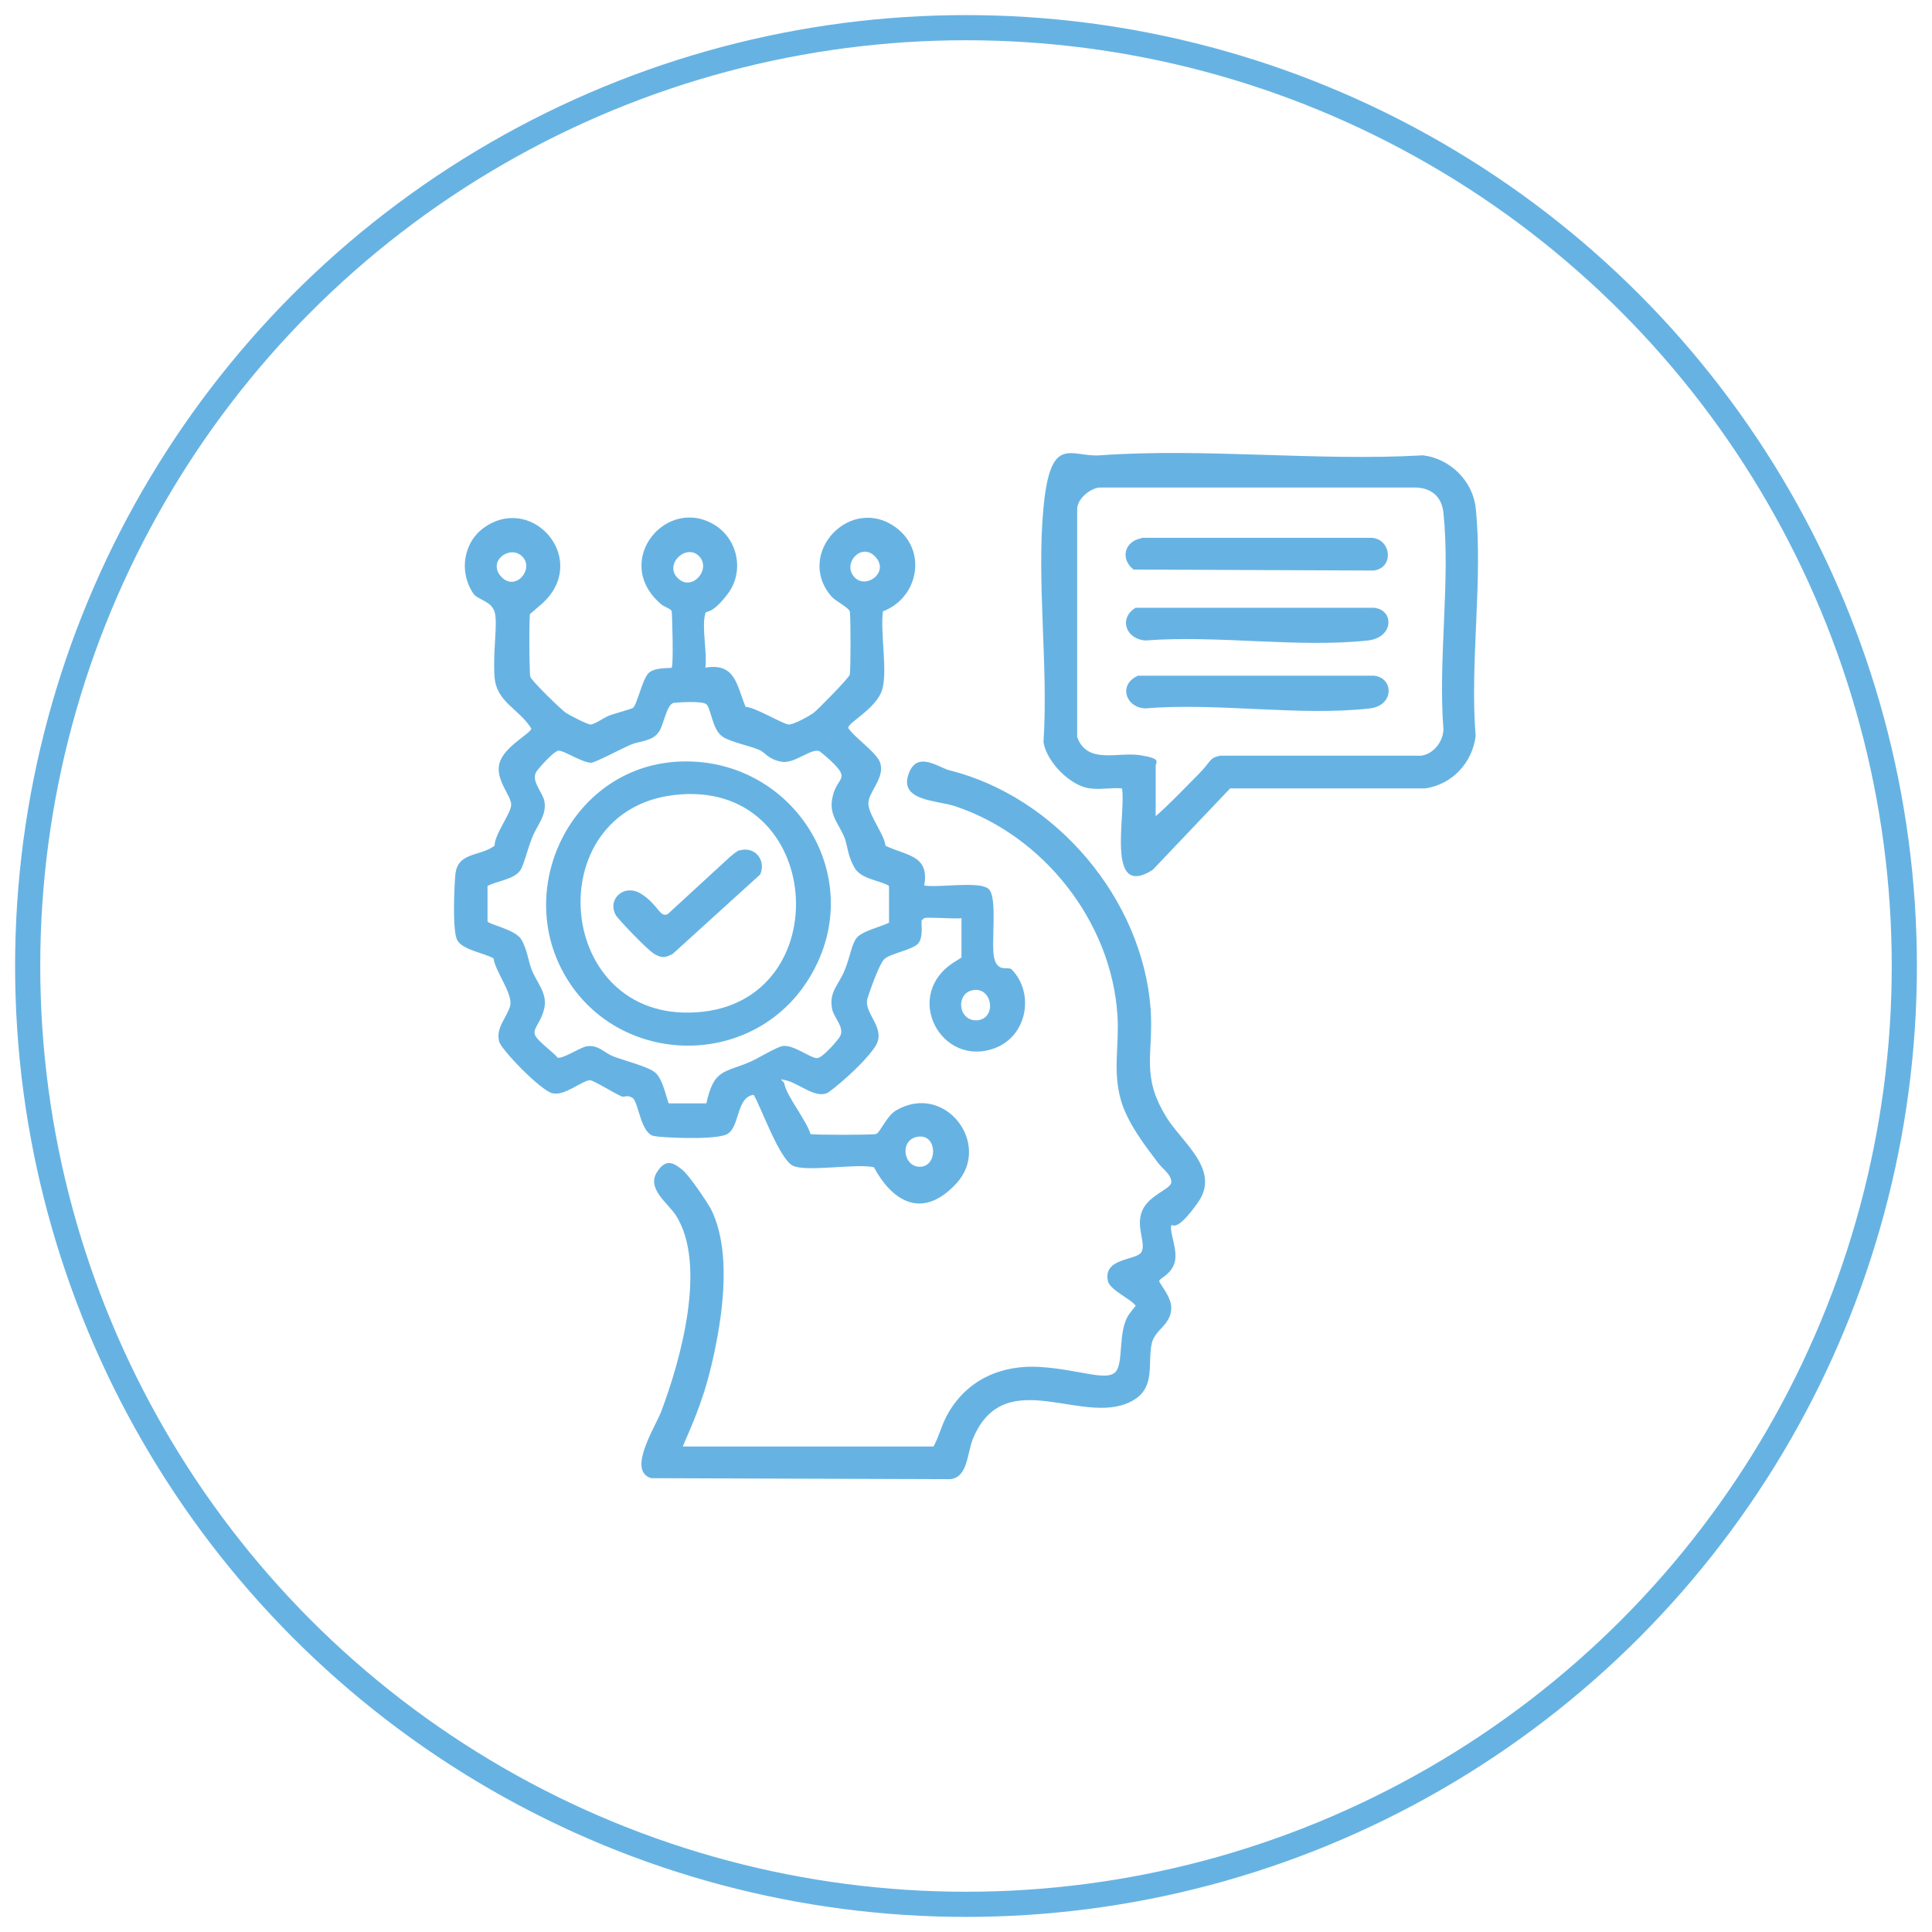
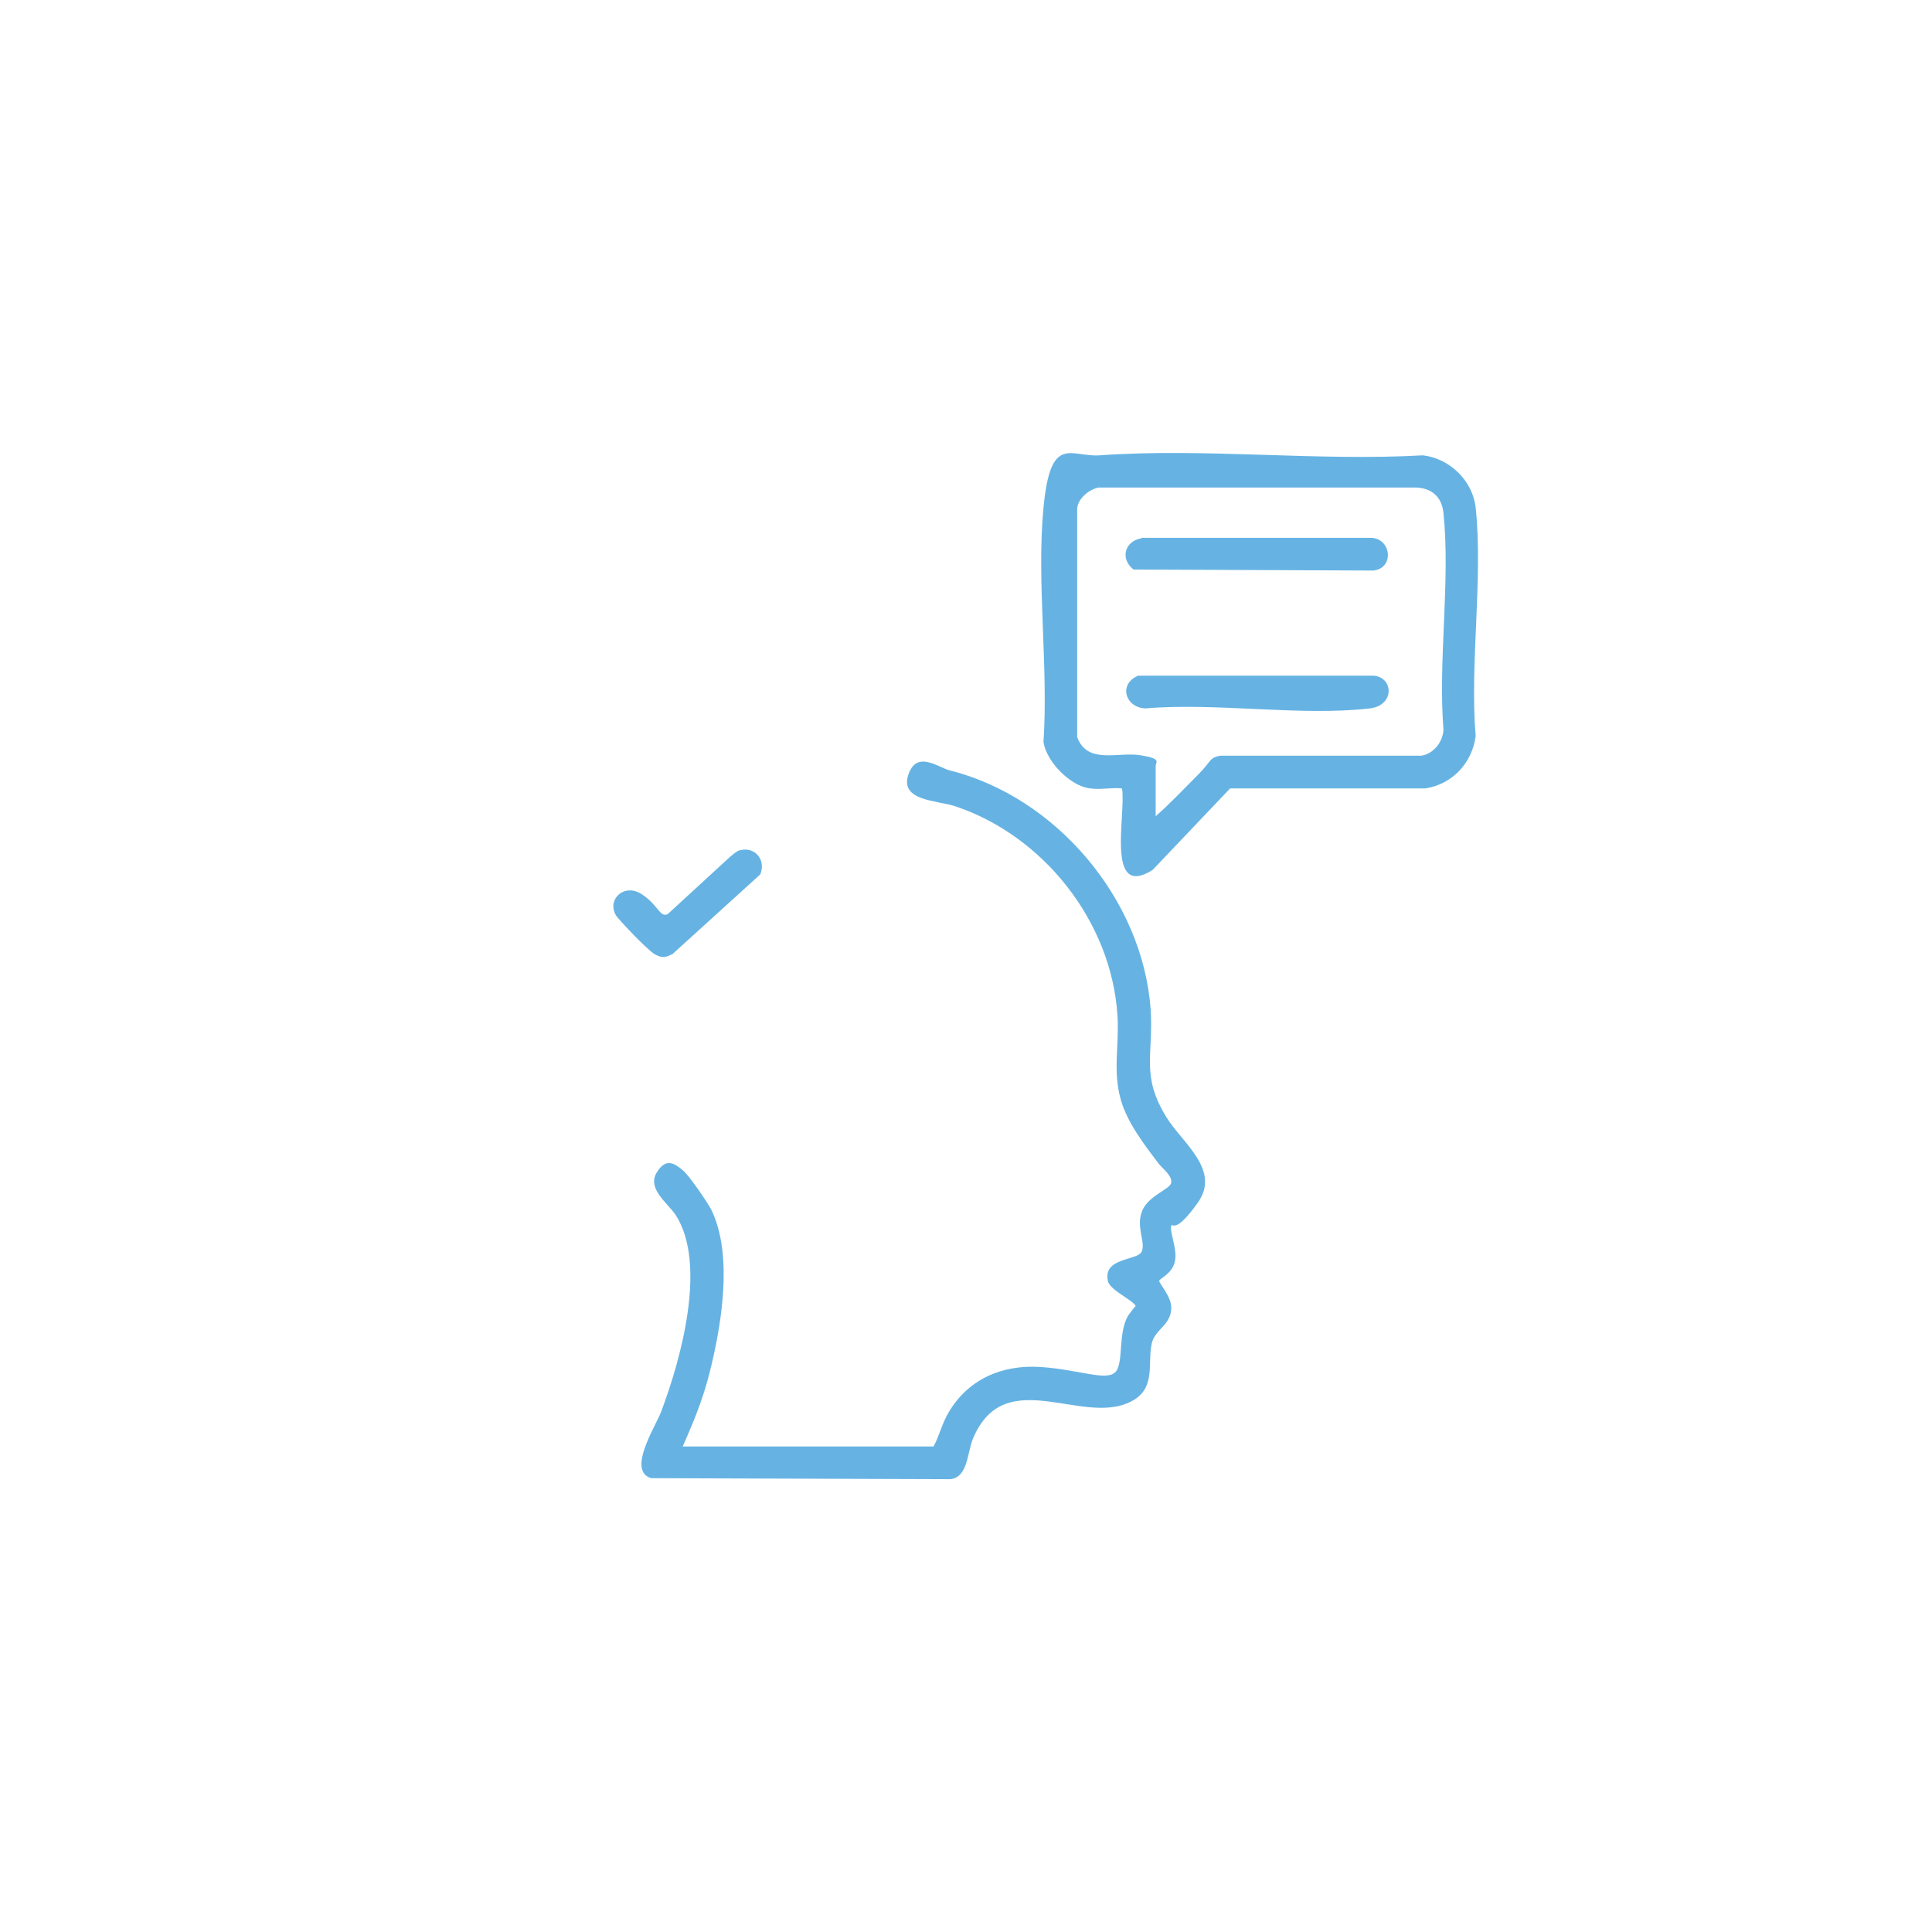
<svg xmlns="http://www.w3.org/2000/svg" id="Layer_1" version="1.1" viewBox="0 0 384 384">
  <defs>
    <style>
      .st0 {
        fill: #66b3e3;
      }

      .st1 {
        fill: none;
        stroke: #66b3e3;
        stroke-miterlimit: 10;
        stroke-width: 5px;
      }
    </style>
  </defs>
-   <circle class="st1" cx="192" cy="192" r="186.5" />
  <g>
-     <path class="st0" d="M183.2,182.9c-.2.2.4,3.1-.6,4.5s-5.8,2.1-6.9,3.3-3.1,7.1-3.3,7.8c-.8,3,4,5.9,1.5,9.6s-8.8,8.9-9.6,9.2c-2.4.9-5.5-1.9-7.8-2.5s-.7,0-.6.6c.4,2.4,4.4,7.3,5.2,10,.7.2,12.2.2,13,0s2.1-3.6,4-4.7c9.8-5.7,19.1,6.8,12,14.5s-13.1,3-16.4-3.2c-3.5-.8-13.4,1-16.1-.3s-6.4-11.8-7.8-14.1c-3.7.5-2.6,7-5.7,8s-12.6.5-14.1.2c-2.7-.5-3.1-6.9-4.3-7.6s-1.5,0-2.2-.3c-1.2-.5-5.4-3.1-6.2-3.2-1.5,0-5.1,3.2-7.5,2.6s-10.2-8.7-10.6-10.3c-.7-2.8,1.6-4.8,2.2-7.1s-3-6.9-3.3-9.4c-1.8-1.1-6.4-1.7-7.3-3.8s-.5-10.8-.3-12.8c.4-4.6,4.8-3.6,7.8-5.8,0-2.3,3.2-6.3,3.3-8.1s-3.3-5.1-2.3-8.4,6.2-5.8,6.3-6.8c-2.4-3.9-6.9-5.2-7.3-10.2s.7-10.8,0-13-3.4-2.4-4.2-3.6c-3-4.4-2-10.5,2.5-13.4,9.7-6.3,20.7,7,11,15.5s-1.9.8-2.2,1.5-.2,12.1,0,12.9,6.3,6.7,7.1,7.2,4.2,2.3,4.9,2.3,2.6-1.3,3.5-1.7,4.4-1.3,4.9-1.6c.8-.6,1.8-5.4,3-6.8s4.6-1,4.7-1.2c.4-.4.1-10.7,0-11.2s-1.6-.9-2.2-1.5c-9.8-8.5,1.3-21.8,11-15.5,4.5,3,5.6,9.3,2.3,13.6s-4.2,3.1-4.4,3.8c-.8,2.5.4,7.9,0,10.8,6-1,6.2,3.5,8,7.8,1.8,0,7.5,3.5,8.6,3.5s4.2-1.8,4.9-2.3,7-6.9,7.2-7.6c.2-1.1.2-11.9,0-12.6s-2.9-2.1-3.6-2.9c-7.5-8.6,4-20.7,13.1-13.5,5.9,4.7,4,13.8-2.9,16.4-.6,4.2,1,12-.2,15.7s-6.9,6.5-6.7,7.5c1.3,2,5.9,5,6.4,7.1.8,3-2.5,5.7-2.4,8s3.2,6.1,3.4,8.3c4.1,2,8.8,1.8,7.7,7.9,2.8.5,10.7-.9,12.7.6s.5,10.8,1.2,13.8,2.8,1.6,3.5,2.3c4.6,4.8,3,13.2-3.3,15.6-10.7,4.1-18.6-10.5-8.1-17.1s1.4-.4,1.4-.5v-8.2c-1.1.2-7.1-.3-7.4,0ZM103.8,110.6c-2.4-2.4-7,.9-4.2,4s6.7-1.5,4.2-4ZM139,110.6c-2.5-2.7-7.1,1.5-4.3,4.3s6.7-1.7,4.3-4.3ZM169.9,114.8c2.3,2.3,6.8-1,4.2-4-2.8-3.3-6.9,1.3-4.2,4ZM176.6,176c-2.1-1.1-5.5-1.3-6.8-3.6s-1.3-4.1-1.9-5.8c-1.1-2.8-3.1-4.5-2.5-7.8s2.2-3.6,1.8-5-3.8-4.1-4.2-4.4c-1.5-1-5,2.5-7.7,2s-3.2-1.9-4.5-2.4c-2-.8-5.8-1.6-7.2-2.6-2.1-1.4-2.3-5.9-3.3-6.5s-5.6-.3-6.4-.2c-1.4.3-2,4.4-2.9,5.7-1.3,2-3.7,1.8-5.6,2.6s-6.9,3.5-7.9,3.6c-1.8,0-5.5-2.5-6.5-2.4s-4.2,3.8-4.4,4.2c-1.1,1.8,1.2,4,1.6,5.8.5,2.9-1.4,4.7-2.4,7.2s-1.7,5.6-2.4,6.6c-1.2,1.8-4.7,2.1-6.5,3.1v7c0,.6,5.5,1.6,6.7,3.6s1.4,4.4,2.1,6.1c1,2.5,3.1,4.6,2.5,7.5s-2.3,4-1.9,5.3,3.7,3.5,4.5,4.6c.8.4,4.4-1.9,5.6-2.2,2.5-.5,3.5,1.2,5.6,2s6.4,1.9,8,3,2.2,4.3,2.9,6.3h7.5c1.5-6.9,3.5-6,8.8-8.3,1.6-.7,5.1-2.9,6.4-3.1,2.2-.3,5.7,2.6,6.9,2.4s4.2-3.8,4.4-4.2c1.1-1.8-1.1-3.7-1.5-5.5-.7-3.5,1.3-4.8,2.5-7.8s1.3-4.9,2.3-6.3,4.6-2.2,6.5-3.1v-7.2ZM193.4,196.8c-3.5.6-3,6.1.7,6,4.1-.2,3.2-6.7-.7-6ZM182.7,225.9c-4,.3-3.3,6.1.2,6s3.4-6.3-.2-6Z" />
    <path class="st0" d="M185.5,287.6c1.2-2.2,1.7-4.6,3-6.8,3.9-6.7,10.7-9.6,18.3-9.1s12.9,2.8,14.8,1.1.4-8.3,2.9-11.7,1.3-.9,1.3-.9c.8-1.3-5.2-3.5-5.6-5.6-1-4.7,5.8-4,6.7-5.8s-1.2-4.9.1-8.1,5.7-4.3,5.8-5.7-1.6-2.6-2.5-3.7c-2.8-3.7-6.2-8.1-7.5-12.6-1.7-5.9-.3-10.9-.7-16.9-1.2-18.7-14.8-35.8-32.4-41.6-3.4-1.1-10.8-1-9.2-6.1s5.9-1.6,8.2-1c21.2,5.3,38.4,25.6,40,47.5.6,9-2,13.1,3.1,21.4,3.1,5.1,10.9,10.5,6.3,17s-5.1,4-5.3,4.6c-.4,1.3,1.3,4.7.7,7.2s-3.1,3.3-3.1,3.8,2.4,3.1,2.4,5.3c0,3.5-3.3,4.3-3.9,7.2-.8,3.8.7,8.4-3.3,11-9.6,6.2-25.7-7.6-32.2,7.8-1.2,2.9-1,7.7-4.5,8.1l-59.5-.2c-4.8-1.5.8-10.1,2-13.2,3.9-10.3,9.2-29.3,2.9-39.1-1.6-2.4-5.7-5.2-3.8-8.4s3.7-1.7,5.1-.6,5,6.5,5.7,7.8c4,8,2.5,19.9.7,28.4s-3.7,12.8-6.3,18.8h50.1Z" />
    <path class="st0" d="M216.6,156.7c-3.9-.5-8.6-5.3-9.2-9.2,1-15-1.4-31.8,0-46.6s5.4-10,11.2-10.4c20.7-1.5,43.3,1.2,64.2,0,5.3.6,9.9,5,10.5,10.4,1.5,14.1-1.2,31,0,45.4-.7,5.4-4.7,9.6-10,10.4h-38.8c0,0-15.4,16.2-15.4,16.2-9.5,6-5.2-11.4-6.1-16.2-2-.2-4.4.3-6.3,0ZM229.5,162.4c3-2.6,5.8-5.6,8.6-8.4s2.1-3.3,4.4-3.8h40c2.5-.4,4.3-2.8,4.4-5.2-1.1-13.7,1.4-29.6,0-43-.3-3.2-2.3-5-5.5-5.1h-63c-1.9.3-4.3,2.3-4.3,4.3v45.3c2,5.5,8.1,2.9,12.5,3.6s3.1,1.3,3.1,2.2v10Z" />
-     <path class="st0" d="M133.2,151.5c23.6-2.4,40.1,22.4,27.7,42.8-11.4,18.8-39.3,17.8-49.3-1.7-8.8-17.2,2.3-39.1,21.7-41.1ZM134.1,158c-27.2,3.1-23.9,45.2,4.4,43.2,28.4-1.9,25.4-46.6-4.4-43.2Z" />
    <path class="st0" d="M226.9,106.9h45.3c4.3-.2,5.1,6,.8,6.5l-47.7-.2c-2.7-2.1-1.8-5.6,1.5-6.2Z" />
    <path class="st0" d="M226.1,134.3h47c3.9.4,4.1,5.9-.8,6.5-13.8,1.6-30.5-1.2-44.6,0-4-.1-5.5-4.8-1.5-6.5Z" />
-     <path class="st0" d="M225.7,120.8h47.4c4,.4,4,5.9-1.2,6.5-13.7,1.5-30.2-1.1-44.2,0-3.8-.2-5.5-4.3-2-6.5Z" />
    <path class="st0" d="M147.1,169c3-.8,5.2,2,4,4.8l-17.4,15.8c-1.4.7-2,.9-3.5.1s-7.5-7.2-7.8-7.8c-1.8-3.2,1.7-6.4,5.1-4.2s3.6,4.7,5.2,4l12.4-11.4c.5-.4,1.4-1.2,1.9-1.3Z" />
  </g>
</svg>